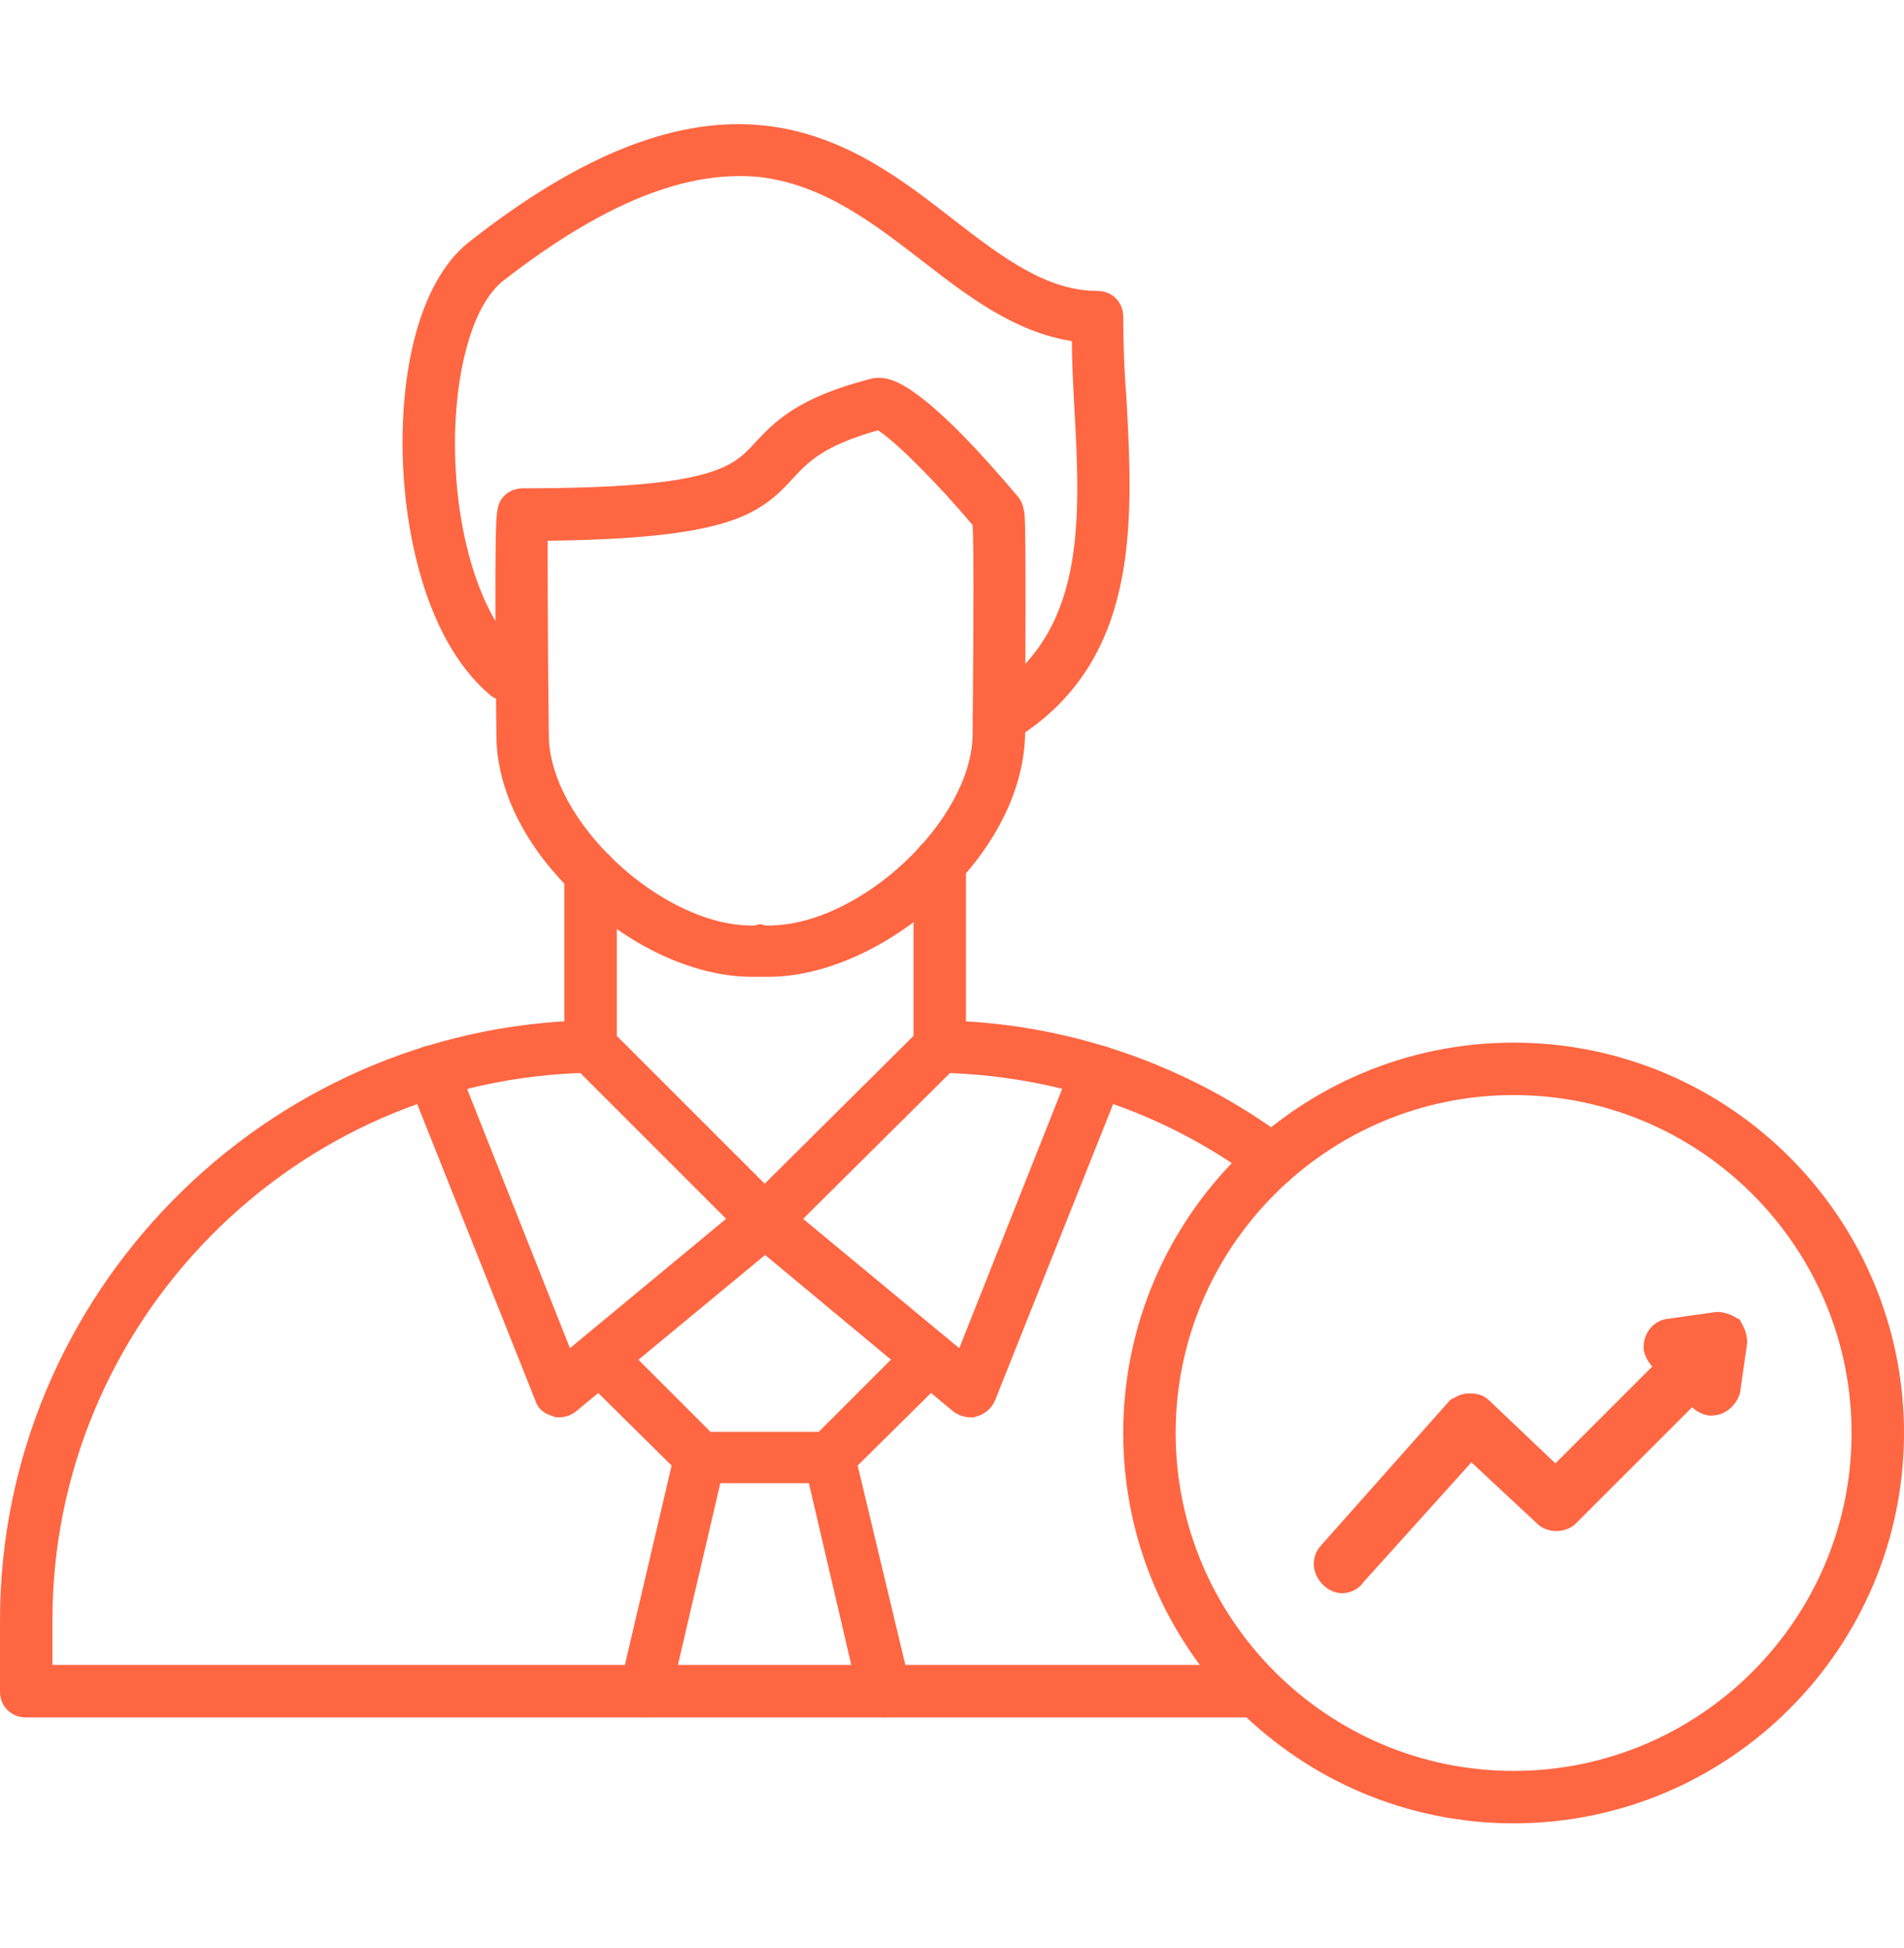
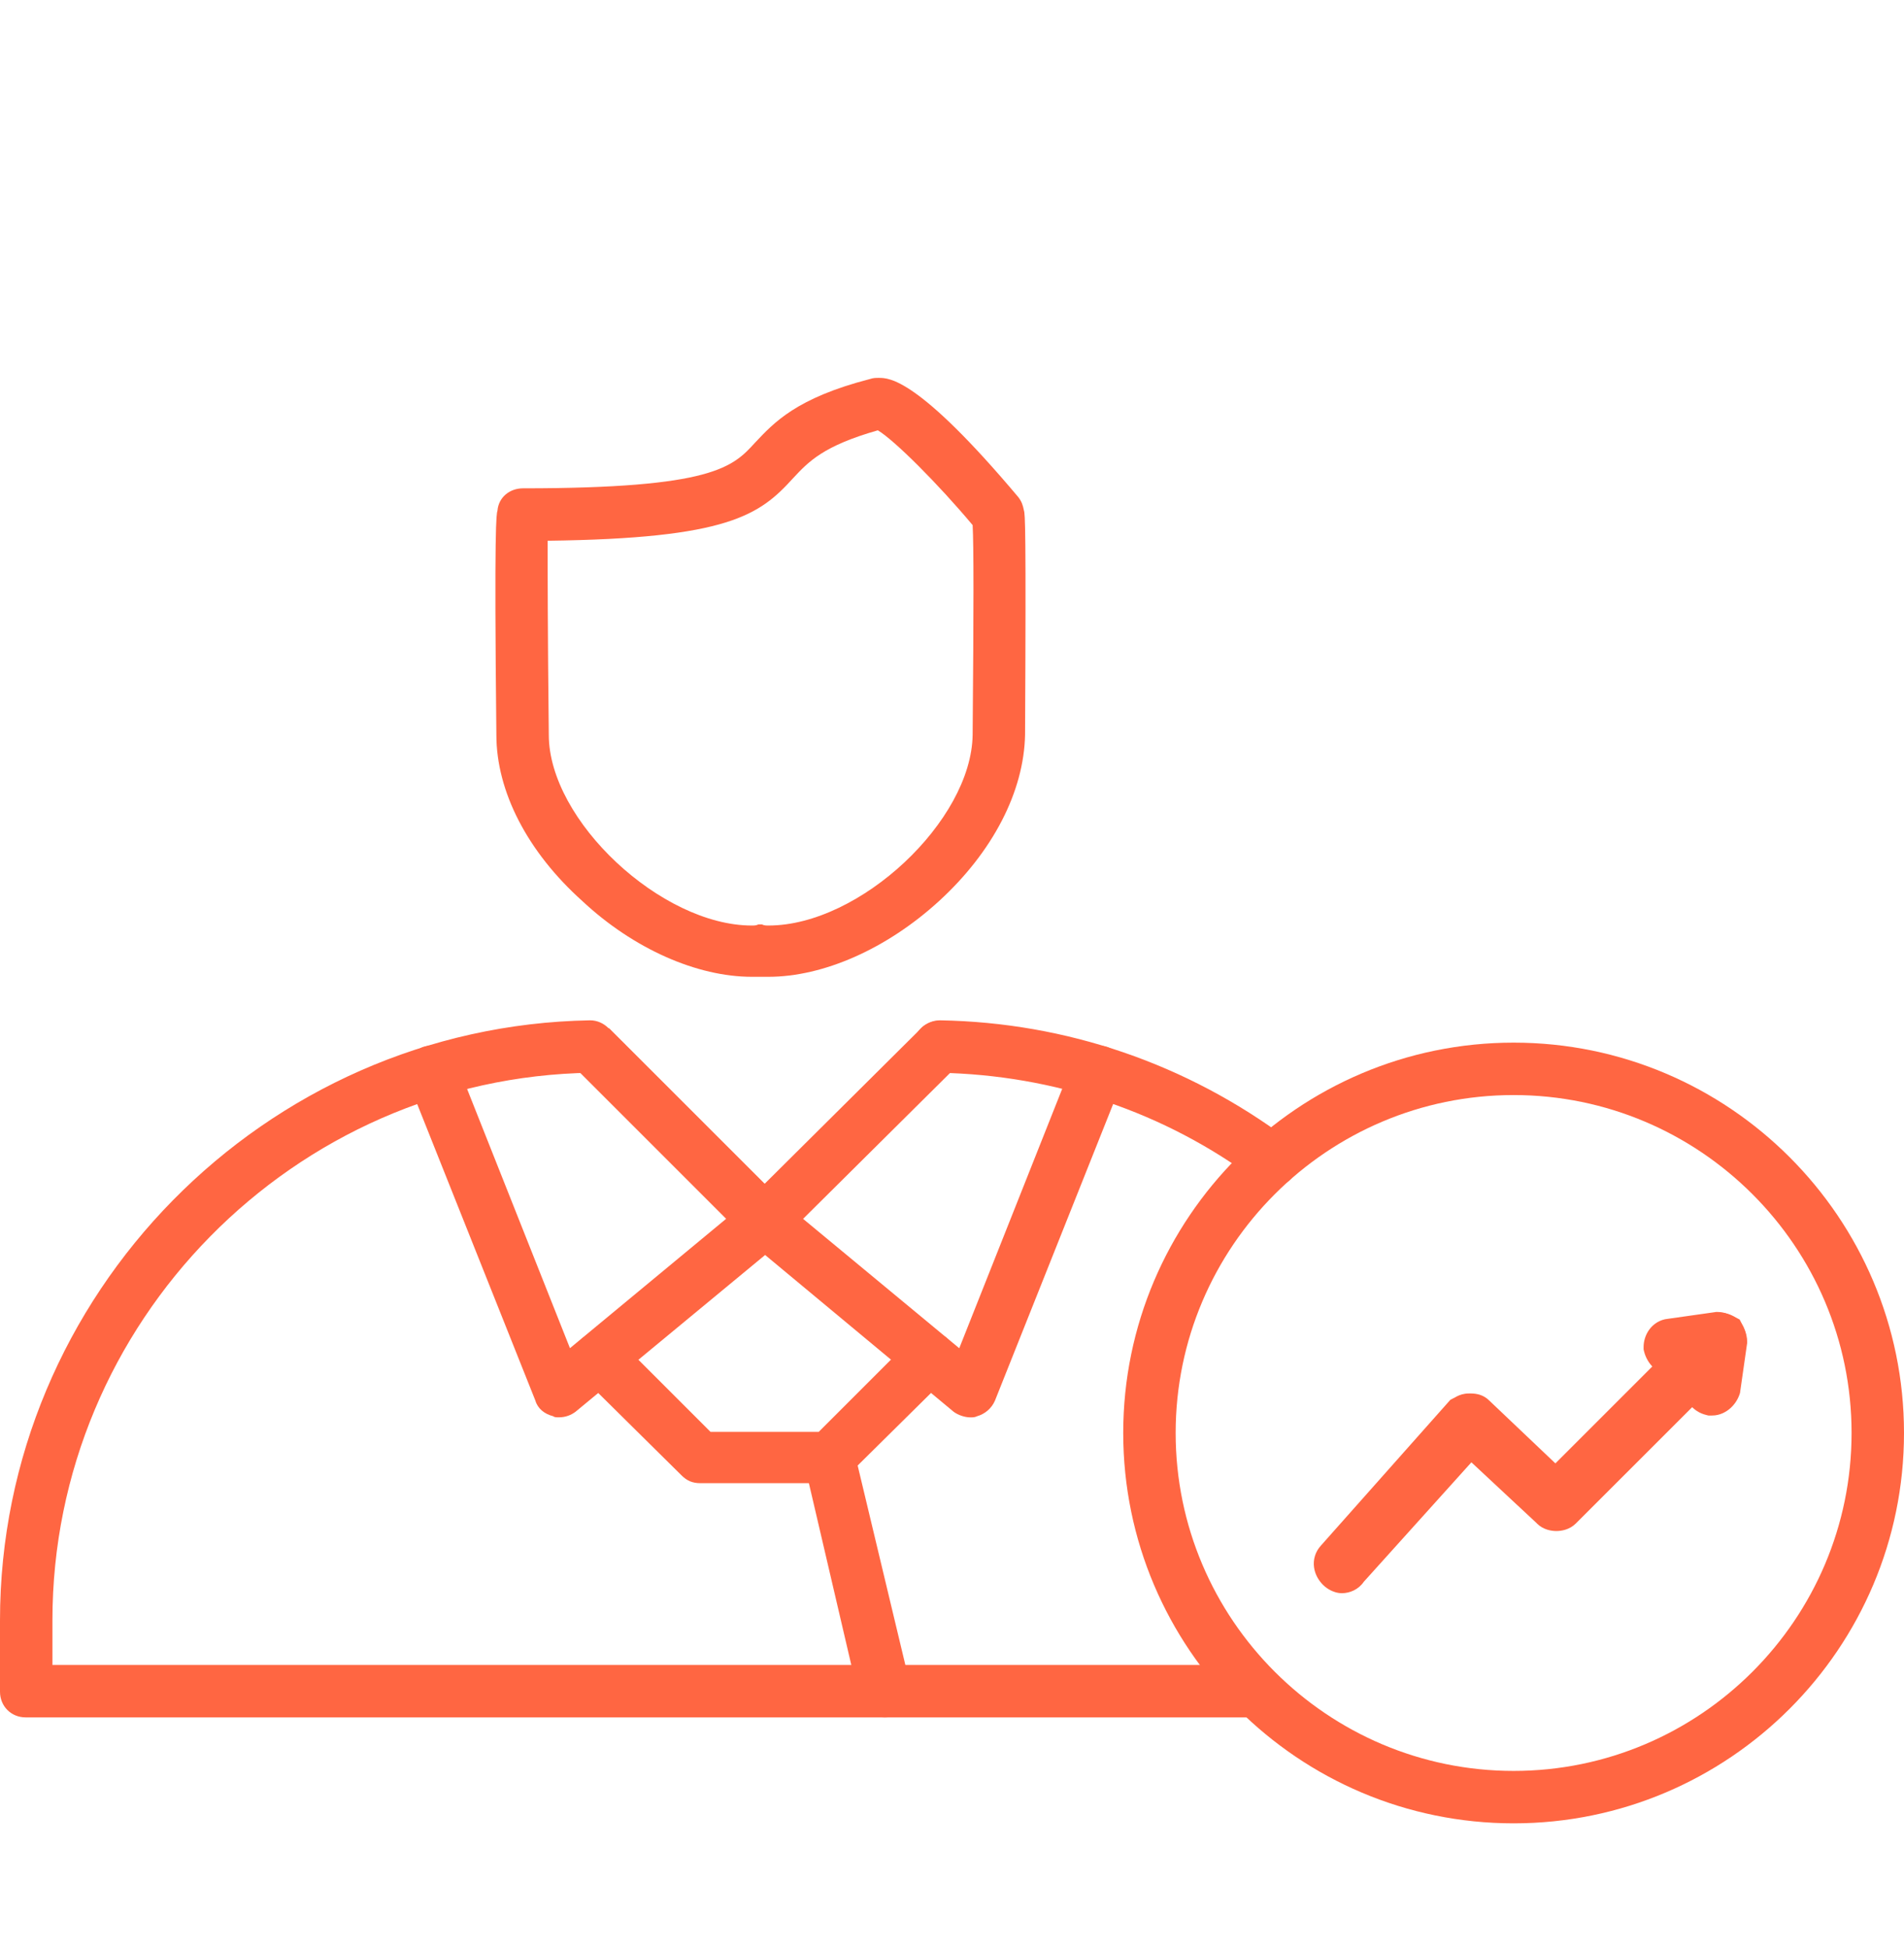
<svg xmlns="http://www.w3.org/2000/svg" width="43" height="44" viewBox="0 0 43 44" fill="none">
  <path fill-rule="evenodd" clip-rule="evenodd" d="M28.39 38.789H0.579C0.252 38.789 0 38.537 0 38.209V36.597C0 29.242 5.97 23.171 13.326 23.045C13.653 23.045 13.905 23.322 13.93 23.624C13.93 23.952 13.653 24.229 13.351 24.229C6.625 24.33 1.184 29.872 1.184 36.597V37.605H28.39C28.692 37.605 28.969 37.882 28.969 38.209C28.969 38.537 28.692 38.789 28.39 38.789ZM28.742 26.798C28.616 26.798 28.49 26.773 28.39 26.672C26.299 25.11 23.805 24.279 21.21 24.229C20.883 24.229 20.631 23.952 20.631 23.624C20.631 23.297 20.908 23.045 21.235 23.045C24.082 23.095 26.803 24.027 29.095 25.74C29.347 25.942 29.397 26.294 29.196 26.572C29.095 26.723 28.919 26.798 28.742 26.798Z" fill="#FF6642" />
  <path fill-rule="evenodd" clip-rule="evenodd" d="M12.62 32.012C12.57 32.012 12.52 32.012 12.494 31.987C12.293 31.937 12.142 31.811 12.091 31.634L9.22 24.43C9.094 24.128 9.245 23.775 9.547 23.649C9.849 23.548 10.177 23.674 10.303 23.976L12.872 30.45L16.399 27.528L12.923 24.052L13.754 23.221L17.684 27.15C17.809 27.276 17.86 27.427 17.86 27.604C17.86 27.755 17.784 27.906 17.658 28.032L12.998 31.886C12.897 31.962 12.771 32.012 12.62 32.012Z" fill="#FF6642" />
  <path fill-rule="evenodd" clip-rule="evenodd" d="M21.916 32.013C21.79 32.013 21.639 31.962 21.538 31.887L16.903 28.032C16.777 27.907 16.701 27.755 16.676 27.604C16.676 27.428 16.752 27.277 16.852 27.151L20.807 23.221C20.858 23.171 20.908 23.145 20.958 23.12C21.235 22.969 21.588 23.095 21.739 23.372C21.865 23.624 21.815 23.901 21.613 24.078L18.137 27.529L21.664 30.451L24.233 23.977C24.359 23.674 24.712 23.549 25.014 23.649C25.316 23.775 25.468 24.128 25.341 24.43L22.47 31.635C22.394 31.811 22.243 31.937 22.067 31.987C22.016 32.013 21.966 32.013 21.916 32.013Z" fill="#FF6642" />
  <path fill-rule="evenodd" clip-rule="evenodd" d="M18.742 33.499H15.819C15.643 33.499 15.517 33.448 15.391 33.322L13.124 31.08C12.897 30.854 12.897 30.476 13.124 30.249C13.376 30.022 13.729 30.022 13.955 30.249L16.046 32.34H18.49L20.581 30.249C20.807 30.022 21.185 30.022 21.412 30.249C21.639 30.476 21.639 30.854 21.412 31.08L19.145 33.322C19.044 33.448 18.893 33.499 18.742 33.499Z" fill="#FF6642" />
-   <path fill-rule="evenodd" clip-rule="evenodd" d="M14.56 38.789C14.535 38.789 14.485 38.789 14.434 38.764C14.107 38.713 13.93 38.386 14.006 38.058L15.24 32.794C15.316 32.466 15.618 32.264 15.945 32.34C16.273 32.416 16.449 32.743 16.374 33.045L15.139 38.335C15.089 38.612 14.837 38.789 14.56 38.789Z" fill="#FF6642" />
  <path fill-rule="evenodd" clip-rule="evenodd" d="M19.976 38.789C19.699 38.789 19.472 38.612 19.396 38.335L18.162 33.045C18.087 32.743 18.288 32.416 18.59 32.34C18.918 32.264 19.245 32.466 19.296 32.794L20.555 38.058C20.631 38.386 20.429 38.713 20.102 38.764C20.077 38.789 20.026 38.789 19.976 38.789Z" fill="#FF6642" />
  <path fill-rule="evenodd" clip-rule="evenodd" d="M34.184 41.182C29.322 41.182 25.367 37.227 25.367 32.365C25.367 27.504 29.322 23.549 34.184 23.549C39.045 23.549 43 27.504 43 32.365C43 37.227 39.045 41.182 34.184 41.182ZM34.184 24.733C29.977 24.733 26.551 28.159 26.551 32.365C26.551 36.572 29.977 39.998 34.184 39.998C38.39 39.998 41.816 36.572 41.816 32.365C41.816 28.159 38.39 24.733 34.184 24.733Z" fill="#FF6642" />
  <path d="M39.206 29.764C39 29.627 38.738 29.61 38.518 29.712L38.427 29.764L38.391 29.788L35.127 33.052L33.628 31.628C33.514 31.514 33.377 31.488 33.32 31.48C33.258 31.471 33.194 31.473 33.172 31.473C33.058 31.473 32.969 31.505 32.905 31.537C32.88 31.55 32.856 31.564 32.848 31.569L32.829 31.578L32.755 31.616L32.7 31.678L29.833 34.907C29.705 35.046 29.651 35.225 29.677 35.404C29.701 35.573 29.79 35.707 29.881 35.798C29.939 35.856 30.004 35.895 30.053 35.92C30.089 35.938 30.186 35.984 30.305 35.984C30.483 35.984 30.679 35.903 30.8 35.726L33.23 33.028L34.71 34.408L34.709 34.409C34.853 34.553 35.039 34.58 35.149 34.58C35.259 34.58 35.445 34.553 35.589 34.409L39.301 30.698L39.325 30.663C39.482 30.428 39.482 30.119 39.325 29.884L39.277 29.812L39.206 29.764Z" fill="#FF6642" />
  <path d="M38.725 29.637L37.673 29.786C37.478 29.804 37.332 29.913 37.246 30.032C37.159 30.152 37.119 30.295 37.119 30.424V30.477L37.131 30.528C37.196 30.785 37.42 31.066 37.79 31.066H37.823L37.856 31.061L38.062 31.028L38.029 31.234L38.024 31.266V31.3C38.024 31.431 38.058 31.578 38.152 31.707C38.248 31.84 38.385 31.922 38.531 31.958L38.582 31.971H38.665C38.852 31.971 38.995 31.881 39.081 31.804C39.17 31.724 39.244 31.616 39.285 31.496L39.297 31.459L39.302 31.421L39.453 30.365L39.458 30.334V30.304C39.458 30.122 39.369 29.965 39.352 29.93L39.288 29.802L39.16 29.738C39.124 29.72 38.968 29.632 38.786 29.632H38.755L38.725 29.637Z" fill="#FF6642" />
-   <path fill-rule="evenodd" clip-rule="evenodd" d="M13.326 24.229C12.998 24.229 12.746 23.977 12.746 23.65V19.72C12.746 19.393 12.998 19.141 13.326 19.141C13.653 19.141 13.93 19.393 13.93 19.72V23.65C13.93 23.977 13.653 24.229 13.326 24.229ZM21.21 24.229C20.883 24.229 20.631 23.952 20.631 23.65V19.519C20.631 19.191 20.883 18.914 21.21 18.914C21.538 18.914 21.815 19.191 21.815 19.519V23.65C21.815 23.952 21.538 24.229 21.21 24.229Z" fill="#FF6642" />
-   <path fill-rule="evenodd" clip-rule="evenodd" d="M22.57 16.798C22.369 16.798 22.167 16.697 22.067 16.521C21.89 16.244 21.966 15.866 22.268 15.715C24.535 14.329 24.409 11.785 24.258 9.115C24.233 8.636 24.208 8.158 24.208 7.704C22.923 7.503 21.865 6.697 20.858 5.916C19.749 5.059 18.616 4.178 17.18 4.001C15.517 3.825 13.628 4.581 11.361 6.344C10.731 6.848 10.328 8.132 10.278 9.745C10.227 11.936 10.832 13.951 11.814 14.808C12.066 15.009 12.091 15.387 11.865 15.639C11.663 15.866 11.285 15.891 11.059 15.69C9.522 14.38 9.043 11.659 9.094 9.719C9.144 7.704 9.698 6.142 10.63 5.437C16.349 0.953 19.245 3.17 21.563 4.984C22.671 5.84 23.654 6.571 24.787 6.571C25.115 6.571 25.367 6.823 25.367 7.15C25.367 7.78 25.392 8.41 25.442 9.039C25.593 11.835 25.744 14.984 22.873 16.722C22.772 16.773 22.671 16.798 22.57 16.798Z" fill="#FF6642" />
  <path fill-rule="evenodd" clip-rule="evenodd" d="M17.356 22.062C17.306 22.062 17.23 22.062 17.18 22.062C17.104 22.062 17.054 22.062 16.978 22.062C15.744 22.062 14.308 21.433 13.149 20.349C11.915 19.241 11.21 17.881 11.21 16.596C11.159 11.86 11.21 11.608 11.235 11.533C11.26 11.23 11.512 11.029 11.814 11.029C16.097 11.029 16.55 10.55 17.054 9.996C17.482 9.543 17.986 8.989 19.649 8.56C19.724 8.535 19.774 8.535 19.85 8.535C20.077 8.535 20.732 8.535 22.999 11.23C23.075 11.331 23.1 11.407 23.125 11.533C23.15 11.608 23.175 11.86 23.15 16.596C23.125 17.881 22.419 19.241 21.21 20.349C20.026 21.433 18.591 22.062 17.356 22.062ZM17.18 20.878H17.205C17.256 20.904 17.306 20.904 17.356 20.904C19.422 20.904 21.941 18.536 21.966 16.596C21.991 13.724 21.991 12.314 21.966 11.86C21.185 10.928 20.203 9.946 19.825 9.719C18.591 10.072 18.263 10.424 17.91 10.802C17.155 11.634 16.449 12.163 12.368 12.213C12.368 12.868 12.368 14.253 12.394 16.596C12.394 18.536 14.938 20.904 16.978 20.904C17.029 20.904 17.079 20.904 17.13 20.878H17.18Z" fill="#FF6642" />
</svg>